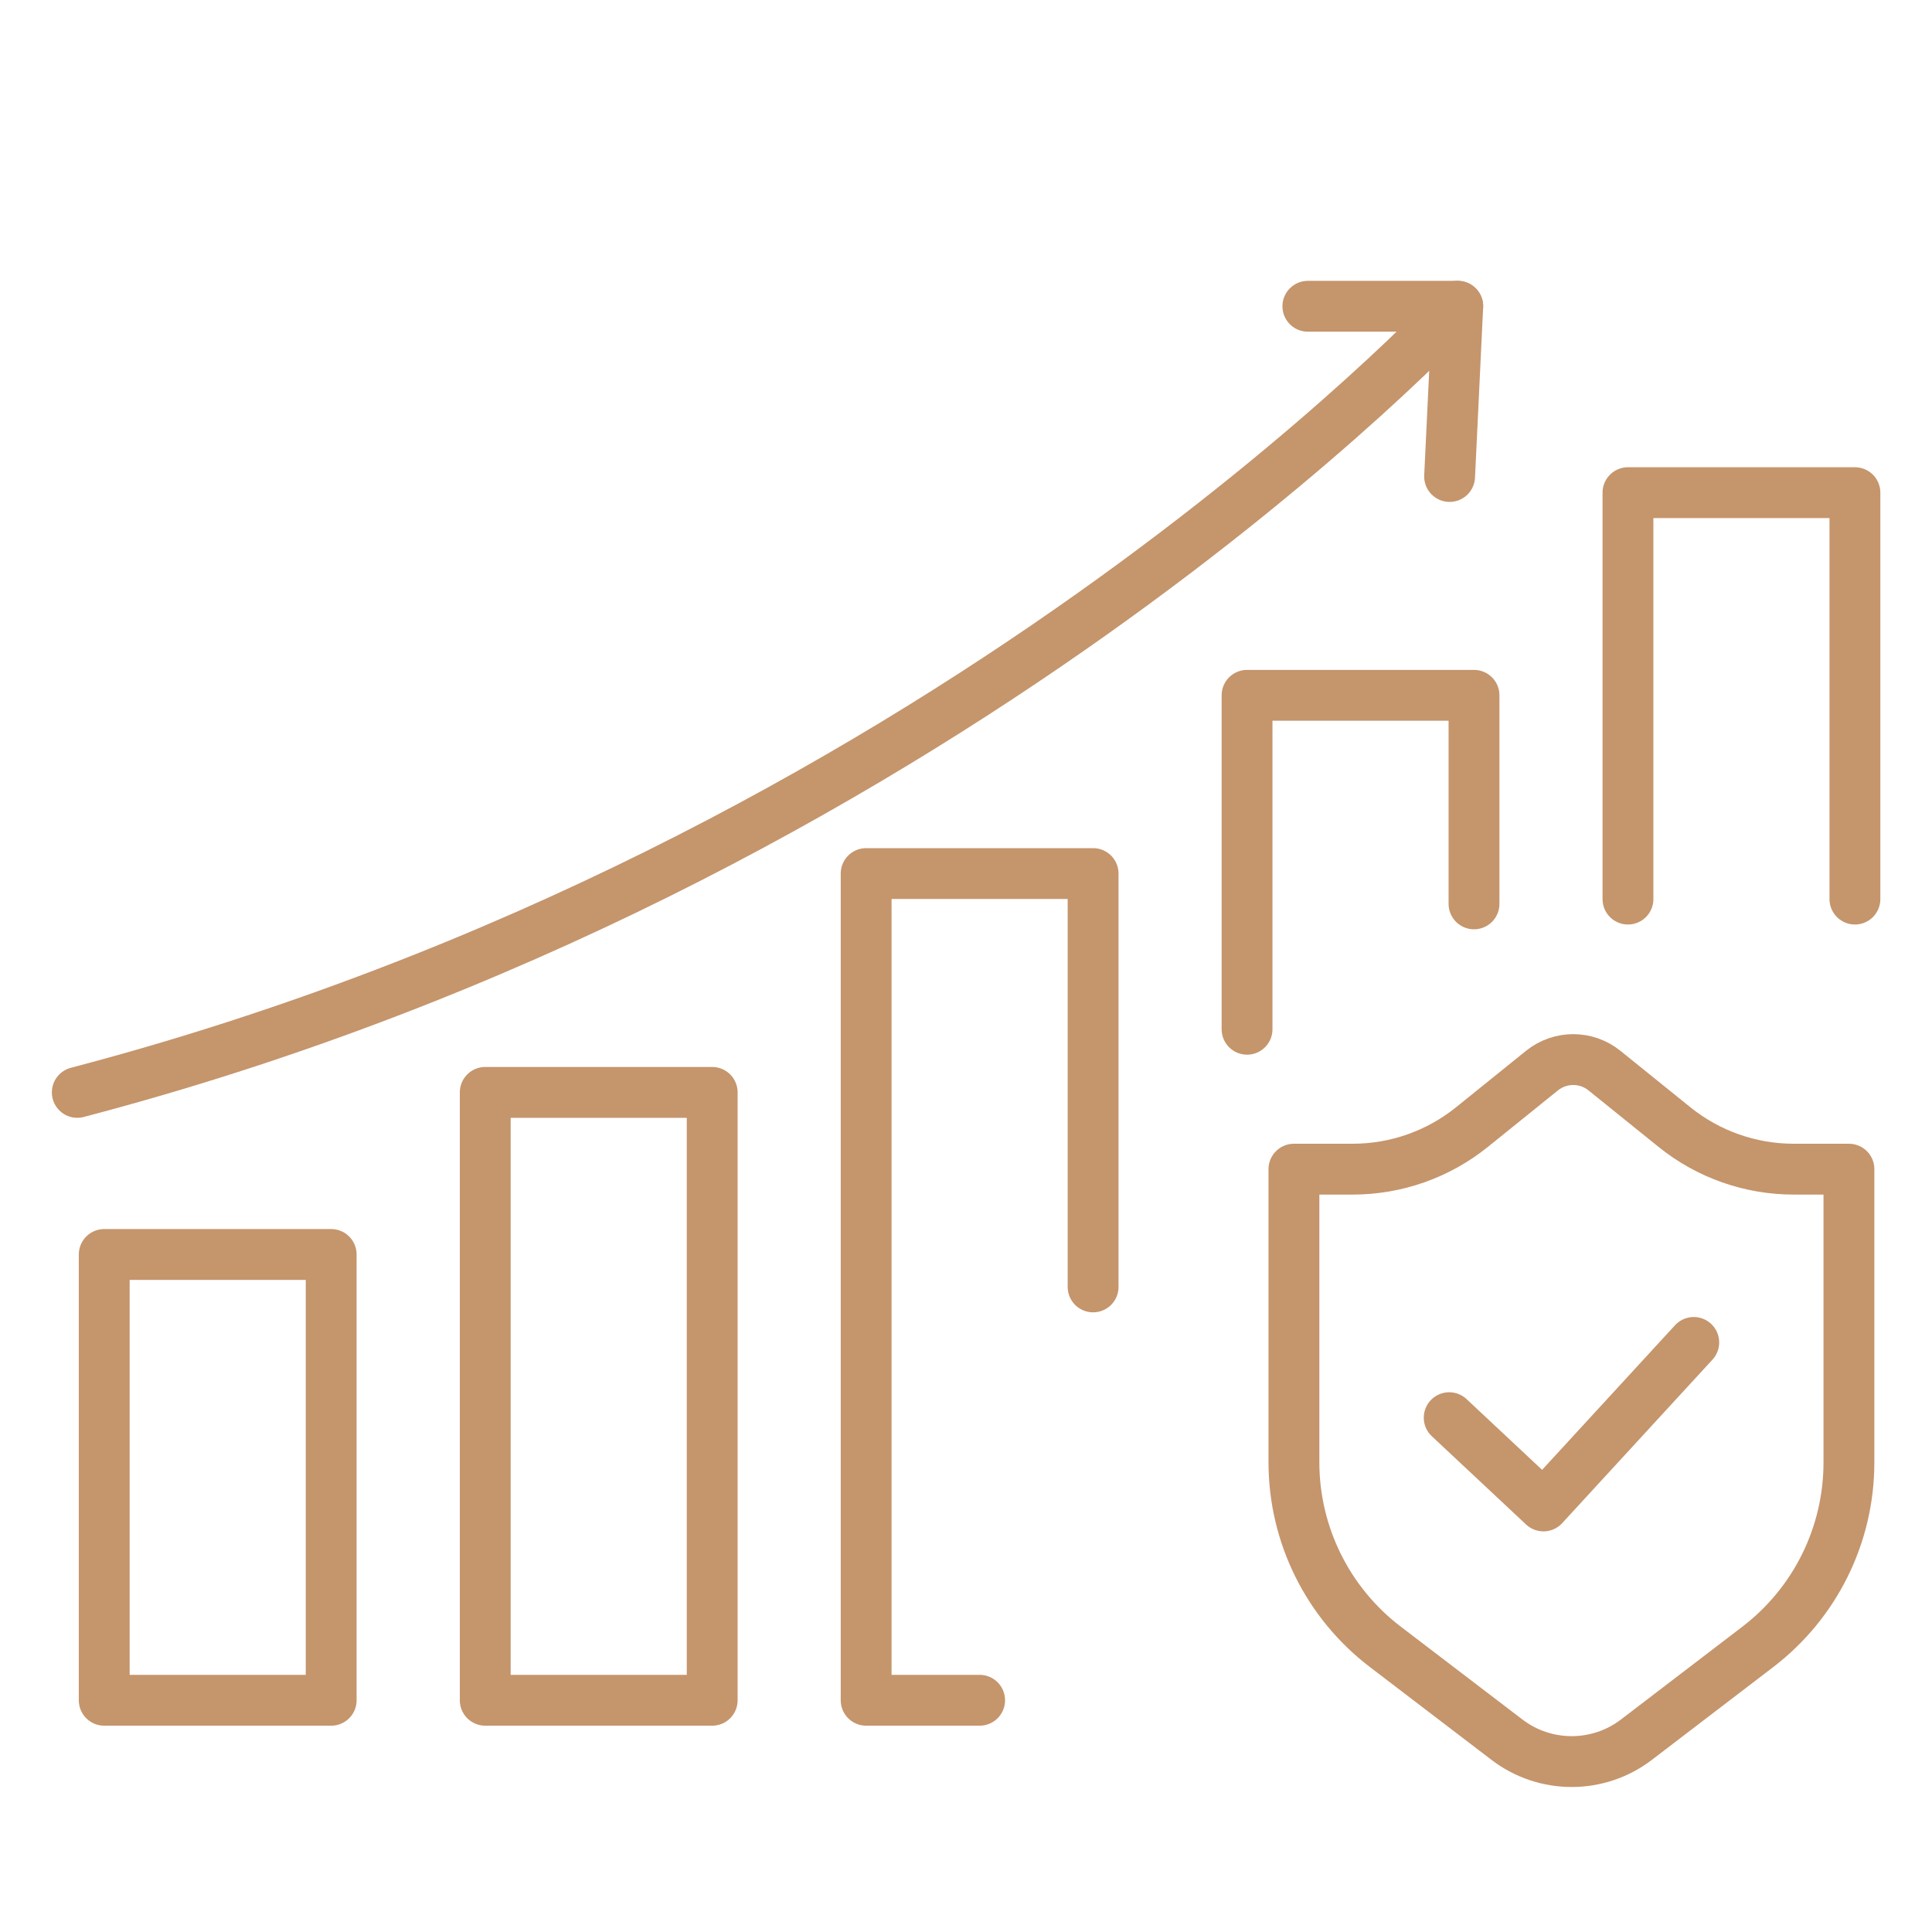
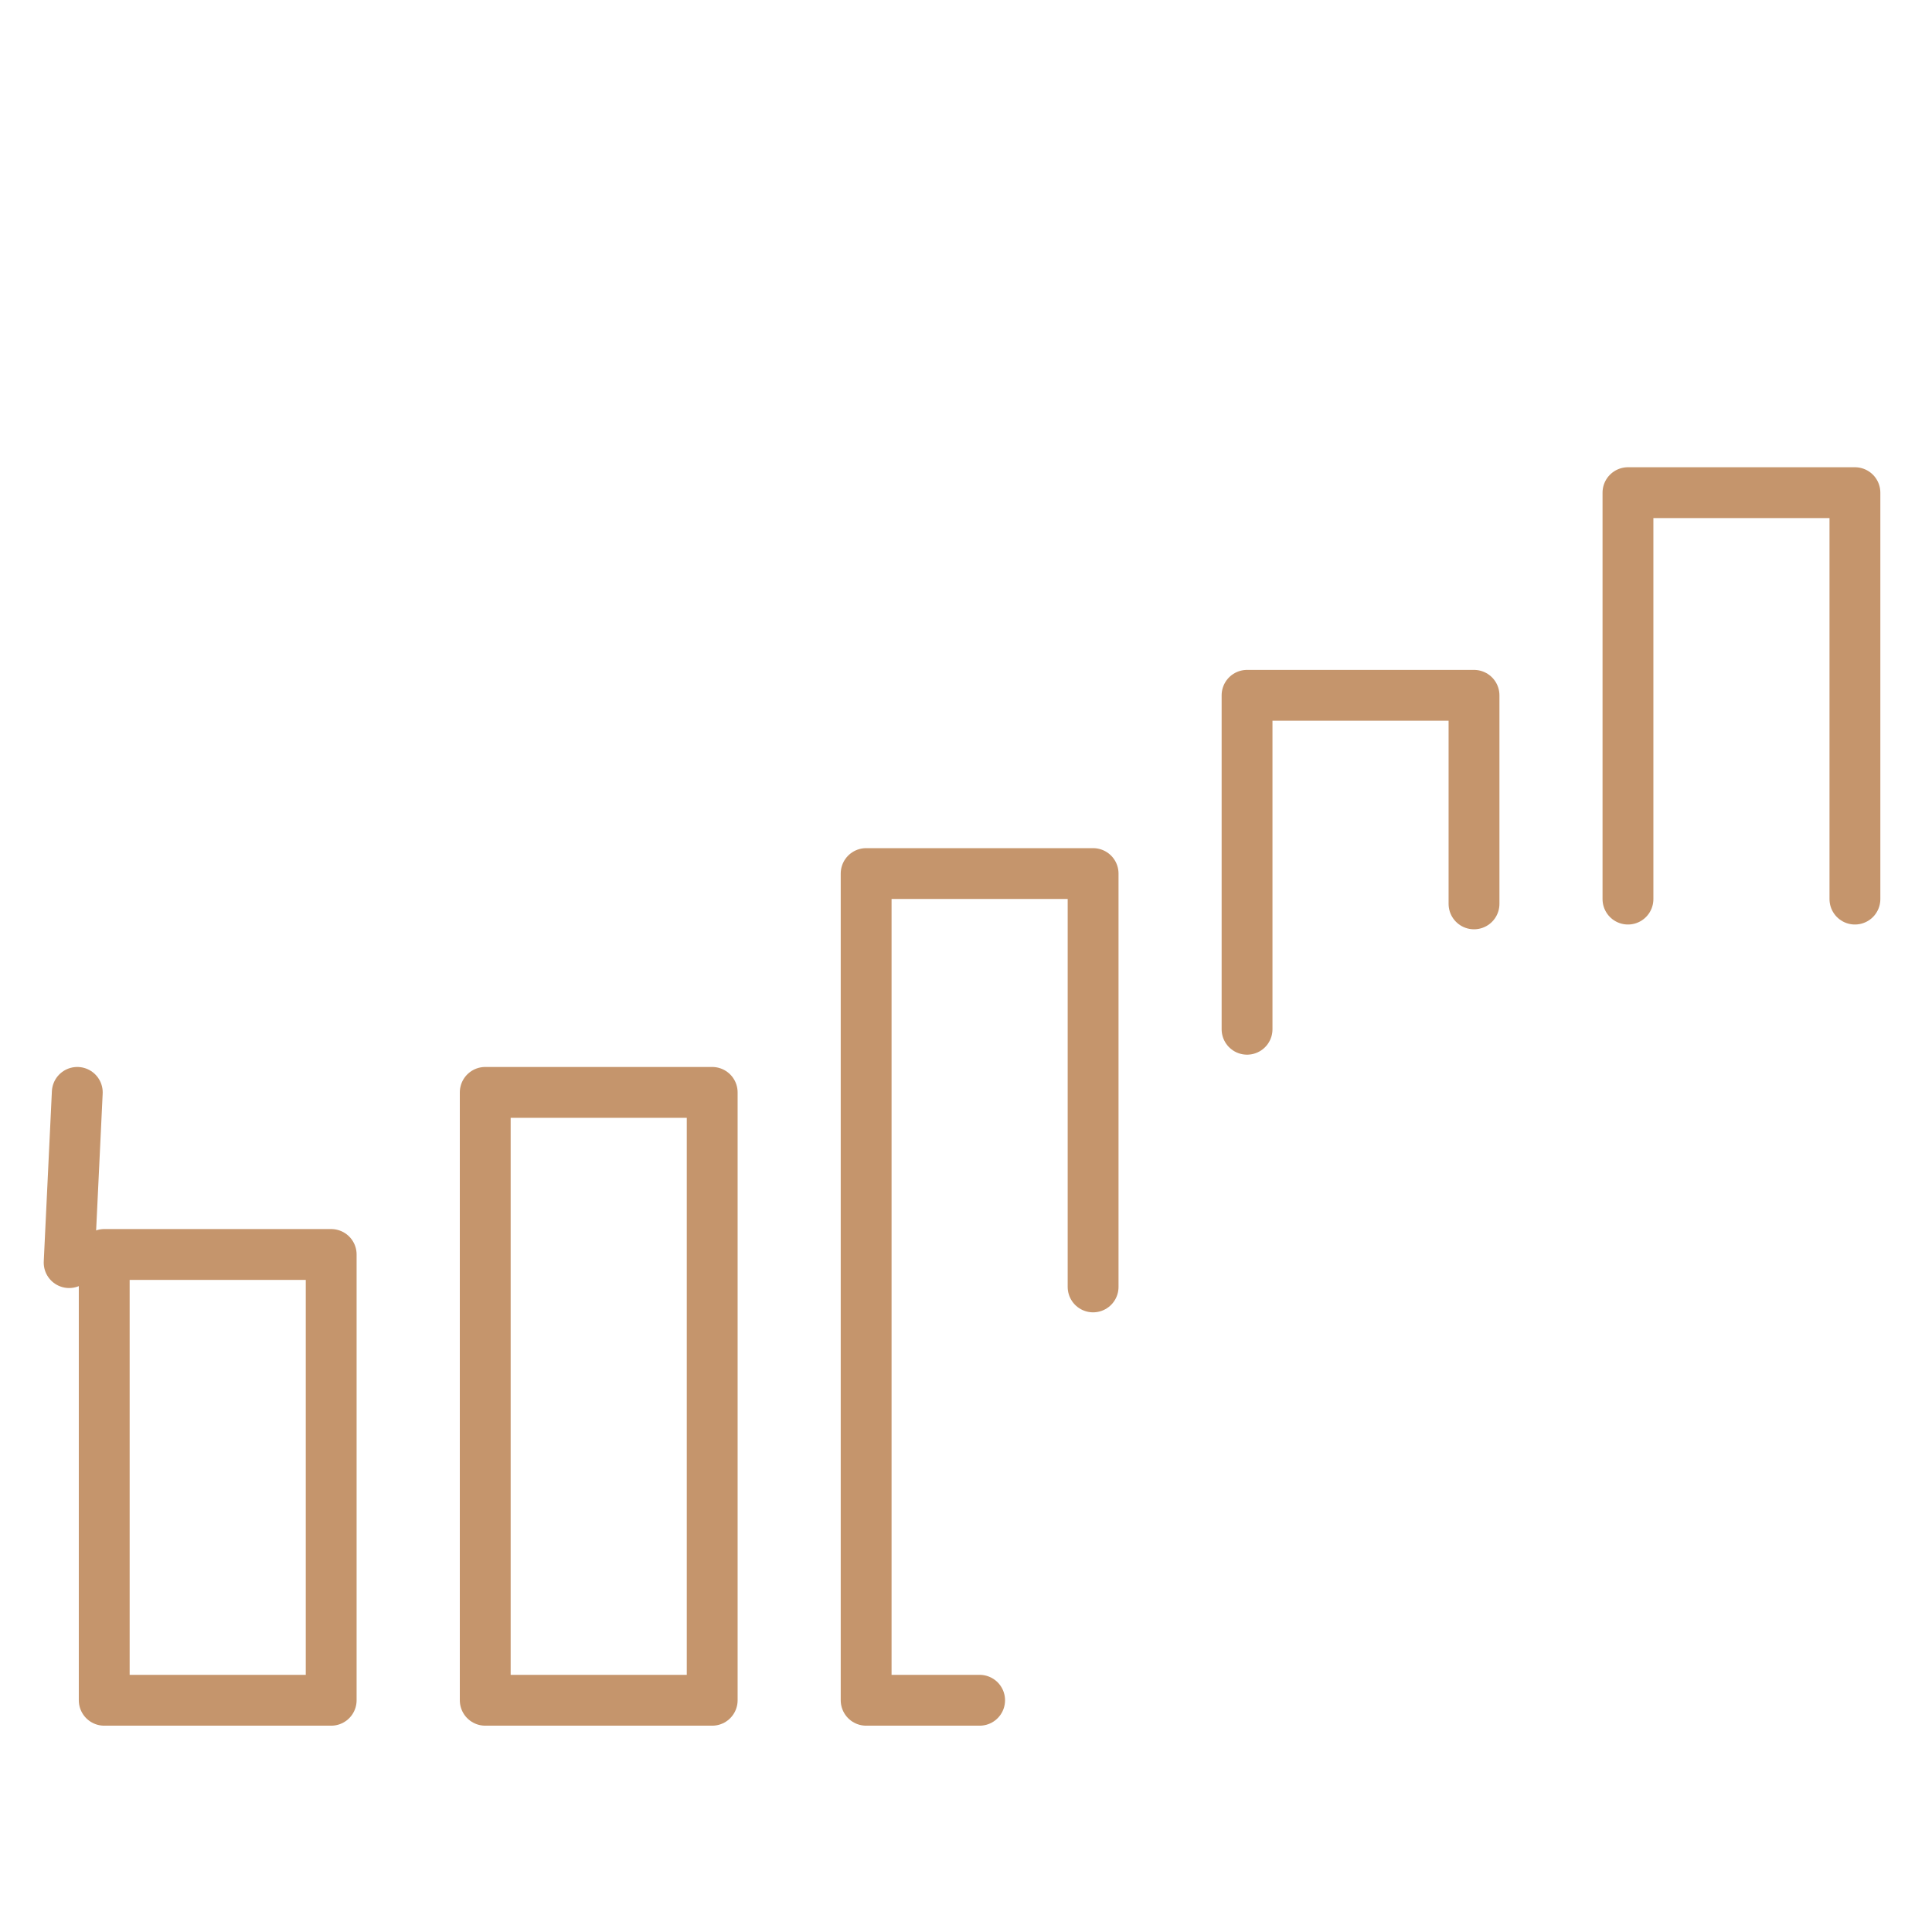
<svg xmlns="http://www.w3.org/2000/svg" id="Ebene_1" data-name="Ebene 1" viewBox="0 0 190 190">
  <defs>
    <style>
      .cls-1 {
        fill: none;
        stroke: #c5956c;
        stroke-linecap: round;
        stroke-linejoin: round;
        stroke-width: 5px;
      }
    </style>
  </defs>
  <g>
-     <path class="cls-1" d="M181.83,114.98v28.85c0,7.11-3.31,13.81-8.96,18.13l-11.93,9.12c-3.76,2.88-8.99,2.88-12.75,0l-11.96-9.13c-5.66-4.32-8.98-11.03-8.98-18.14v-28.83h5.78c4.27,0,8.41-1.46,11.73-4.14l6.88-5.55c1.8-1.45,4.36-1.45,6.15,0l6.88,5.55c3.32,2.68,7.46,4.14,11.73,4.14h5.43Z" />
-     <polyline class="cls-1" points="142.52 139.42 151.79 148.1 166.57 132.02" />
-   </g>
+     </g>
  <rect class="cls-1" x="10.25" y="123.37" width="22.32" height="43.84" />
  <rect class="cls-1" x="47.72" y="107.43" width="22.32" height="59.78" />
  <polyline class="cls-1" points="96.34 167.21 85.18 167.21 85.18 85.91 107.5 85.91 107.5 126.56" />
  <polyline class="cls-1" points="122.64 101.22 122.64 68.38 144.96 68.38 144.96 88.89" />
  <polyline class="cls-1" points="160.1 88.42 160.1 48.45 182.42 48.45 182.42 88.42" />
-   <path class="cls-1" d="M7.6,107.43C92.62,85.11,143.36,30.12,143.36,30.12l-.8,16.74" />
-   <line class="cls-1" x1="143.36" y1="30.12" x2="128.62" y2="30.12" />
+   <path class="cls-1" d="M7.6,107.43l-.8,16.74" />
</svg>